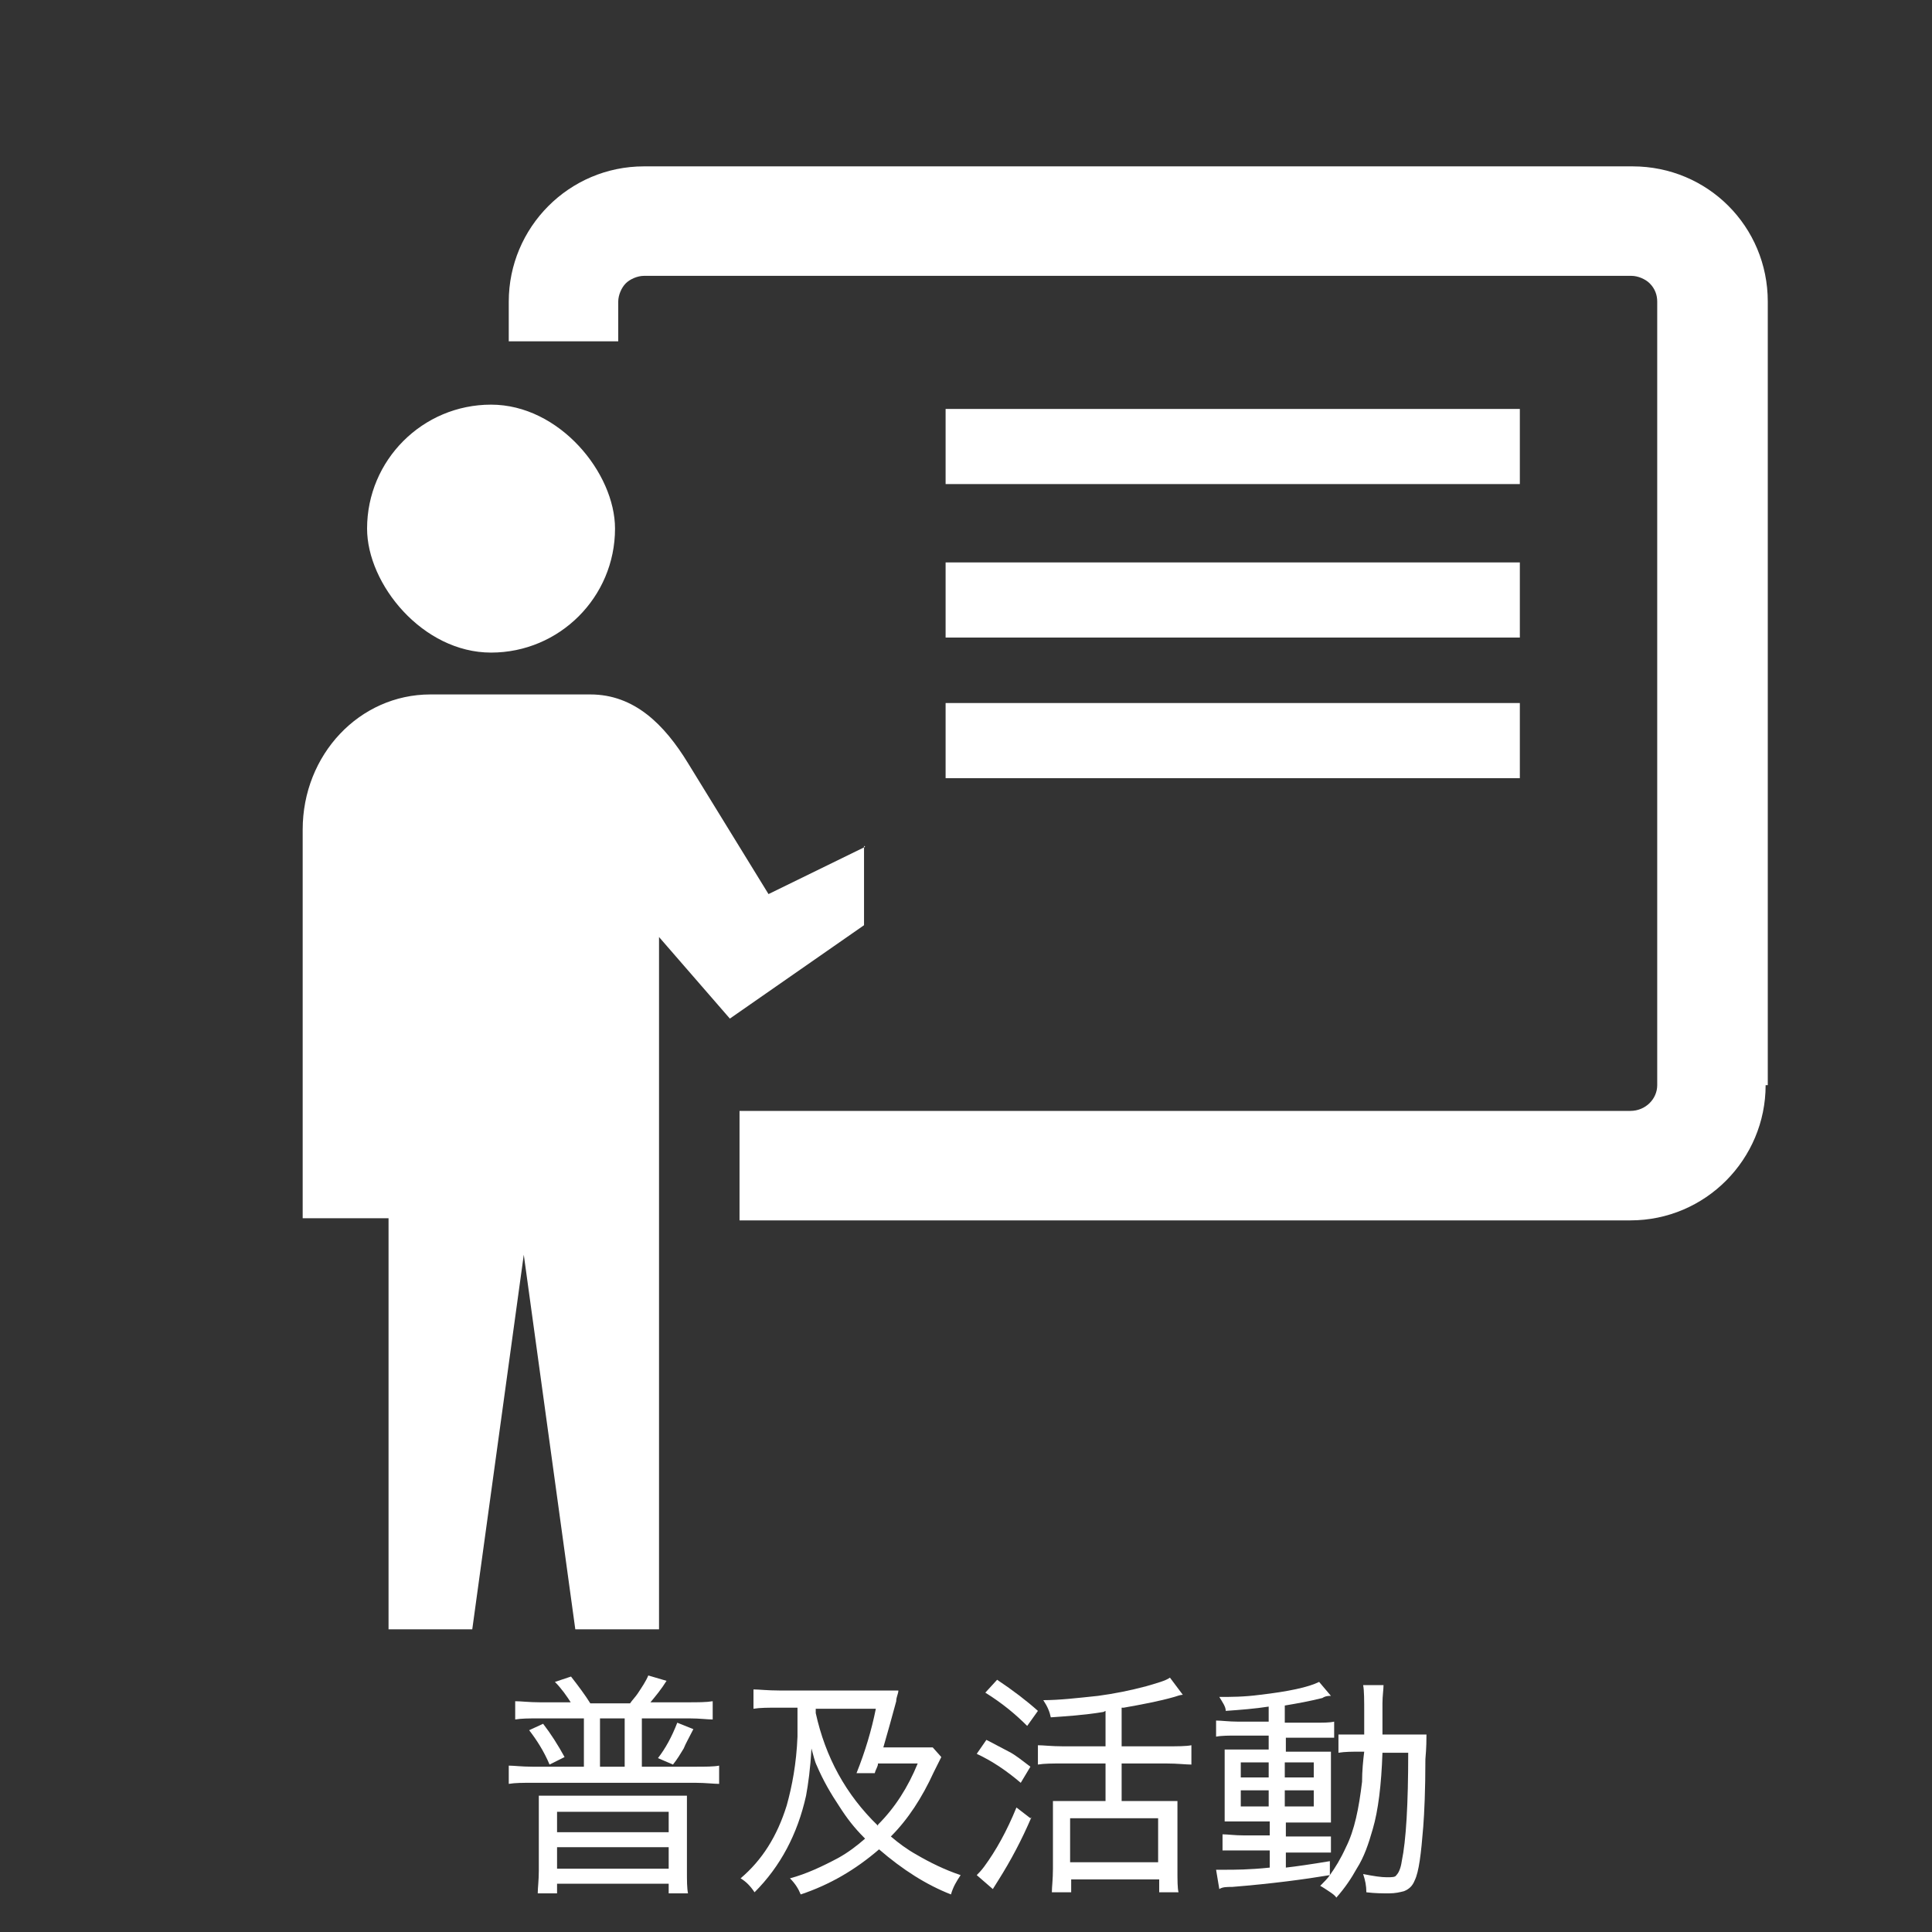
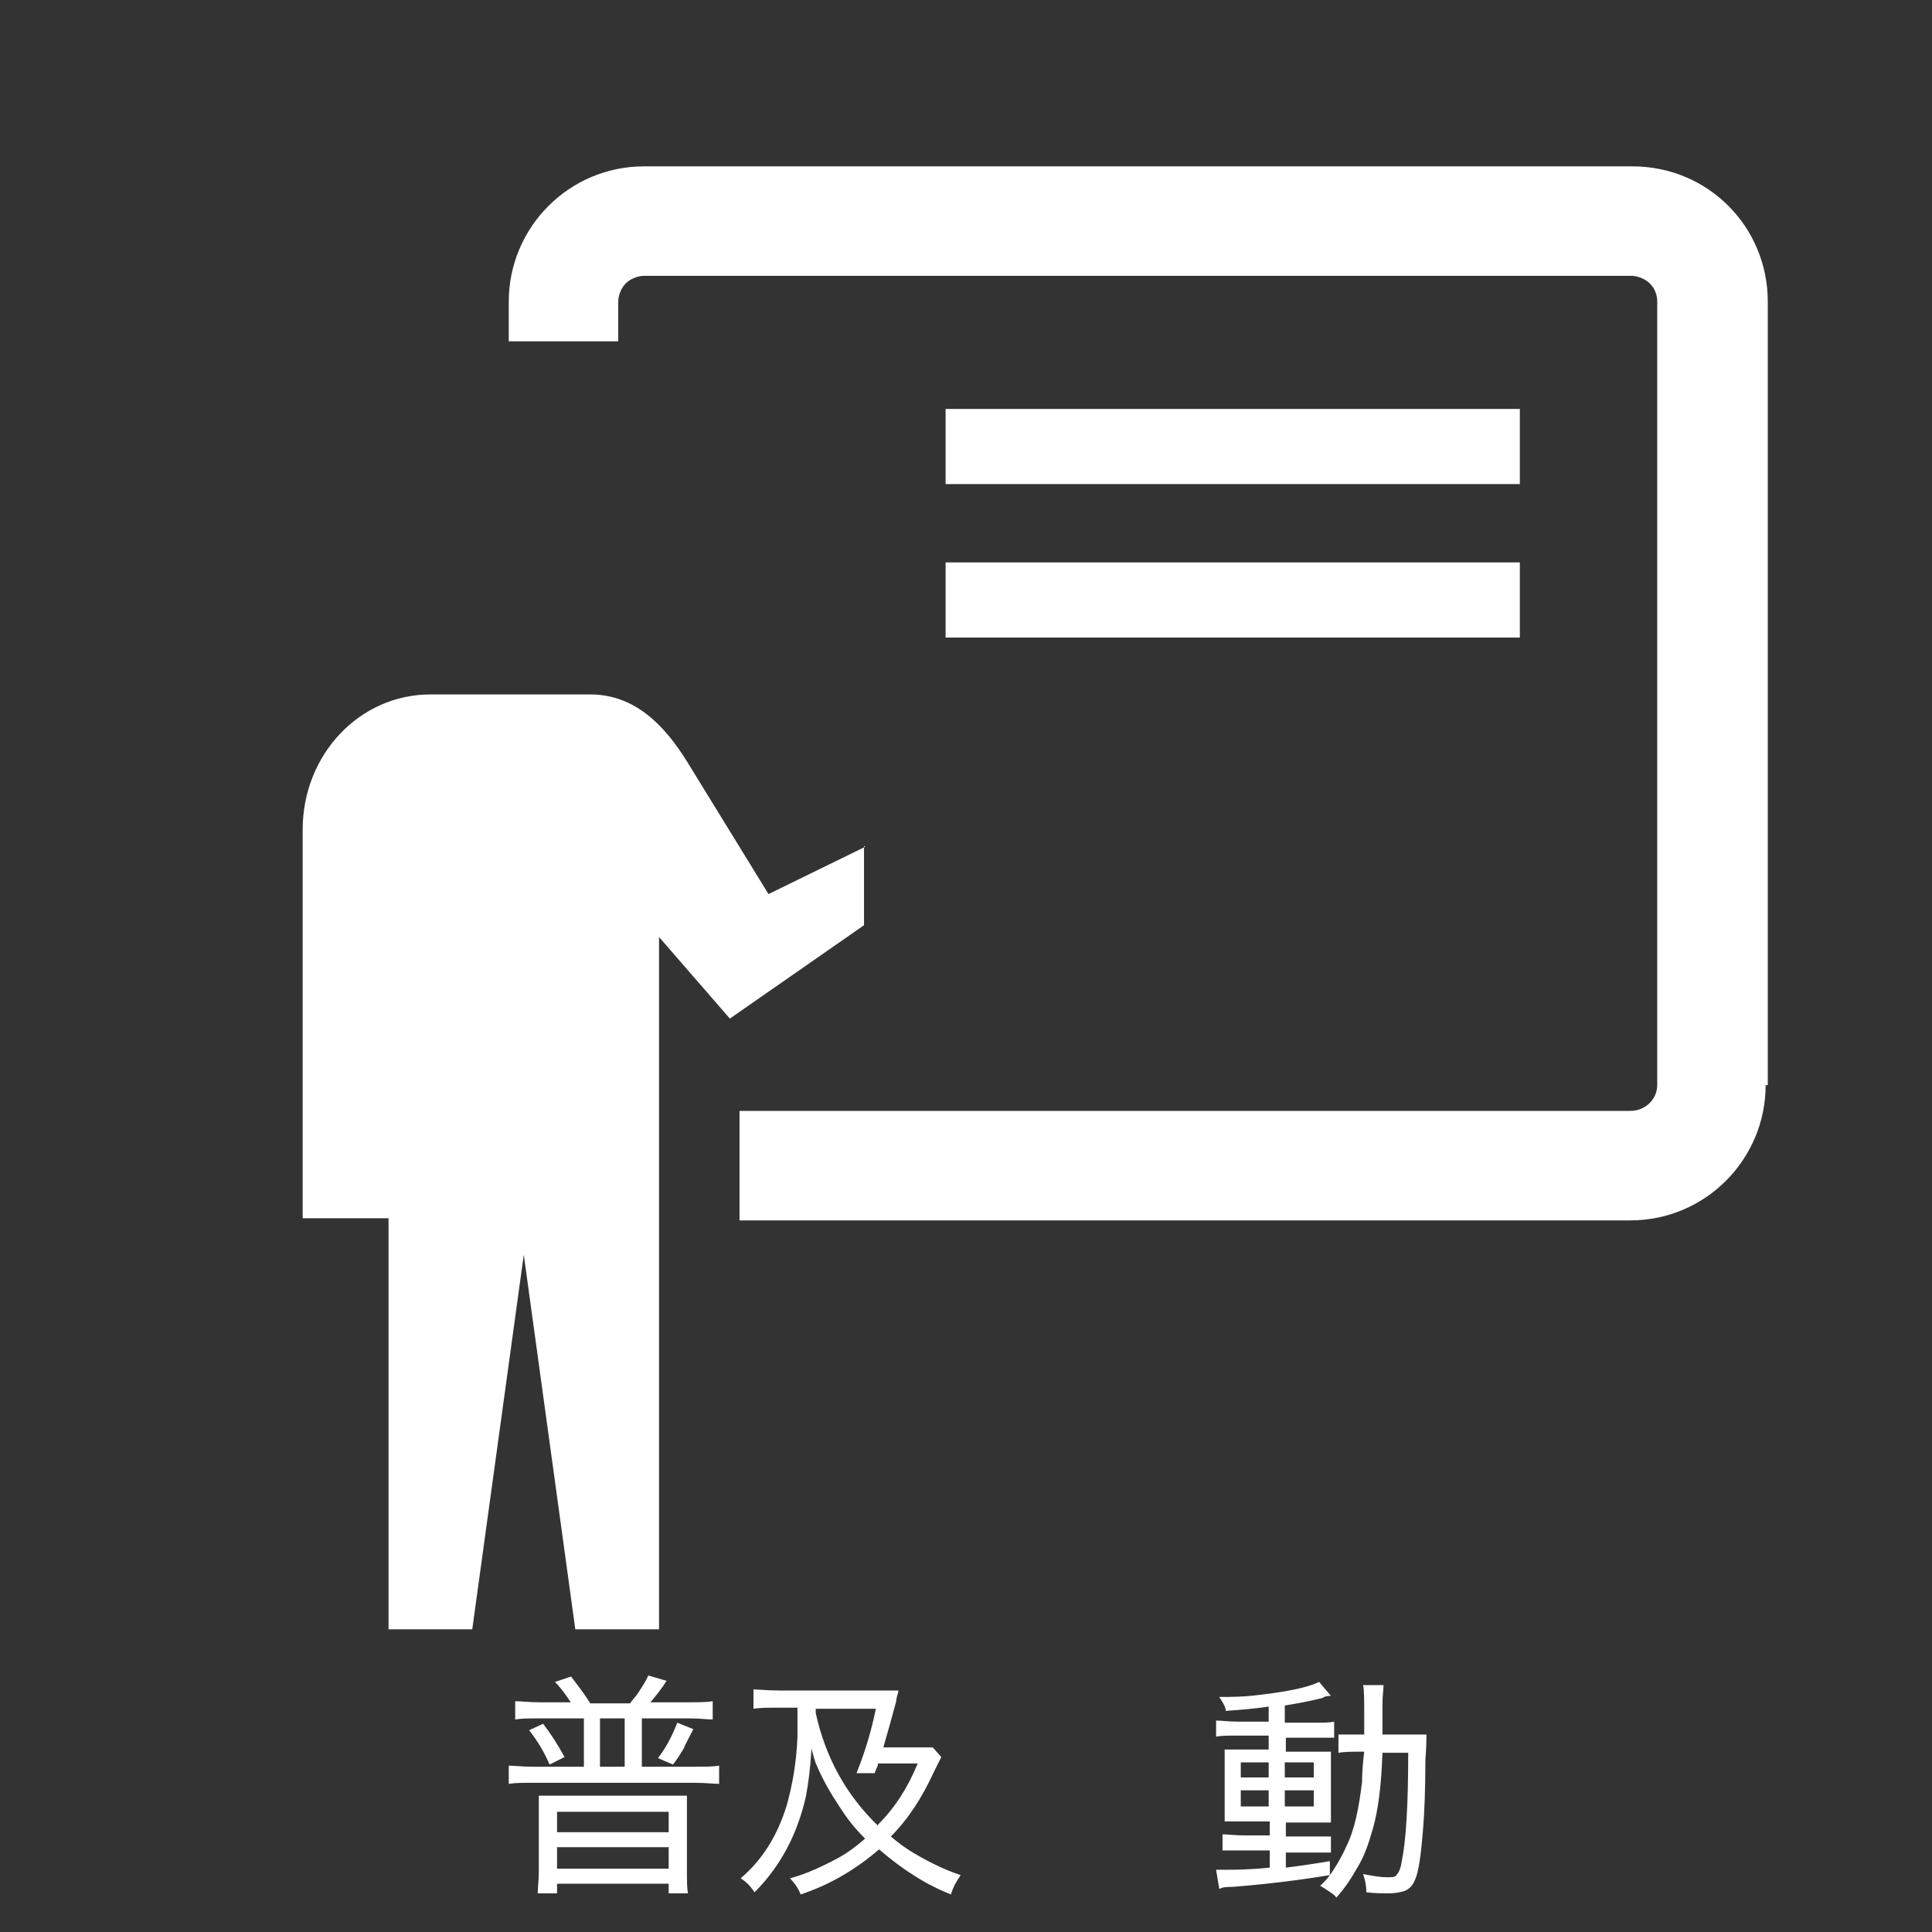
<svg xmlns="http://www.w3.org/2000/svg" id="_レイヤー_1" data-name="レイヤー_1" version="1.1" viewBox="0 0 180 180">
  <rect x="0" y="0" width="180" height="180" fill="#333333" stroke="none" />
  <defs>
    <style>
      .st0 {
        fill: #fff;
      }
    </style>
  </defs>
  <path class="st0" d="M80.6,78.9l-9,4.4-7.5-12.2c-2.2-3.6-5-6.4-9.1-6.4h-14.9c-6.6,0-11.9,5.6-11.9,12.6v36.2h8v38.3h7.8l4.8-34.9,4.8,34.9h7.8v-64.5l6.6,7.6,12.5-8.7v-7.4Z" />
-   <rect class="st0" x="34.2" y="37.7" width="23.1" height="23.1" rx="11.6" ry="11.6" />
  <path class="st0" d="M164.7,101.1V28.1c0-7-5.6-12.6-12.6-12.6H60s0,0,0,0c-7,0-12.6,5.7-12.6,12.6v3.7s10.2,0,10.2,0v-3.7c0-.6.3-1.3.7-1.7s1.1-.7,1.7-.7h92c.6,0,1.3.3,1.7.7.5.5.7,1.1.7,1.7v73c0,1.3-1.1,2.4-2.5,2.4h-83s0,10.2,0,10.2h83s0,0,0,0c7,0,12.6-5.7,12.6-12.6Z" />
  <rect class="st0" x="88.1" y="38.1" width="53.5" height="7" />
  <rect class="st0" x="88.1" y="52.4" width="53.5" height="7" />
-   <rect class="st0" x="88.1" y="65.5" width="53.5" height="7" />
  <g>
    <path class="st0" d="M53.3,158.8c-.5-.8-1-1.5-1.6-2.1l1.5-.5c.7.9,1.3,1.7,1.8,2.5h3.7c.2-.3.5-.6.7-.9.4-.6.8-1.2,1-1.7l1.7.5c-.5.8-1,1.4-1.5,2h0c0,0,3.5,0,3.5,0,.9,0,1.7,0,2.3-.1v1.7c-.5,0-1.2-.1-2.1-.1h-4.5v4.5h5c.9,0,1.7,0,2.2-.1v1.7c-.5,0-1.3-.1-2.2-.1h-15.2c-.9,0-1.6,0-2.2.1v-1.7c.5,0,1.2.1,2.2.1h4.8v-4.5h-4.3c-.8,0-1.5,0-2.1.1v-1.7c.6,0,1.3.1,2.3.1h3.2ZM49.3,161.2l1.3-.6c.7.9,1.4,2,2,3.1l-1.4.7c-.5-1.2-1.2-2.3-1.9-3.2ZM50.1,167.3c.6,0,1.3,0,2,0h9.9c.7,0,1.4,0,2,0,0,.5,0,1.1,0,1.8v5.2c0,.9,0,1.6.1,2.1h-1.8v-.9h-10.4v.9h-1.8c0-.5.1-1.2.1-2.1v-5.2c0-.6,0-1.2,0-1.8ZM51.9,168.8v1.9h10.4v-1.9h-10.4ZM51.9,172.1v2h10.4v-2h-10.4ZM55.9,164.6h2.3v-4.5h-2.3v4.5ZM62.7,164.4l-1.4-.6c.7-.9,1.3-2,1.8-3.3l1.5.6c-.4.8-.7,1.3-.9,1.8-.3.5-.6,1-1,1.5Z" />
    <path class="st0" d="M80.5,171.2c-.9-.9-1.6-1.8-2.3-2.9-.8-1.2-1.5-2.4-2.1-3.8-.2-.4-.3-.9-.5-1.6-.1,1.9-.3,3.3-.5,4.4-.8,3.6-2.4,6.6-4.8,9-.4-.6-.8-1-1.3-1.3,2-1.7,3.4-3.9,4.3-6.8.5-1.8.9-3.9,1-6.4,0-.8,0-1.6,0-2.4v-.3h-1.8c-.9,0-1.7,0-2.3.1v-1.8c.5,0,1.3.1,2.4.1h8.7c1,0,1.8,0,2.4,0,0,.3-.2.6-.2,1-.4,1.5-.8,2.9-1.2,4.3h2.7c.9,0,1.6,0,1.9,0l.8.9c-.1.2-.3.6-.7,1.4-1.1,2.4-2.4,4.4-4,6,.7.6,1.5,1.2,2.4,1.7,1.2.7,2.6,1.4,4.1,1.9-.4.6-.7,1.1-.9,1.8-2.3-.9-4.5-2.3-6.7-4.2-2.2,1.9-4.6,3.3-7.3,4.2-.2-.5-.5-1-1-1.5,1.5-.4,3-1.1,4.5-1.9.9-.5,1.7-1.1,2.5-1.8ZM81.8,170c1.6-1.6,2.8-3.5,3.7-5.7h-3.7c0,.3-.2.5-.3.9h-1.7c.8-2,1.4-4,1.8-6h-5.6v.4c.9,4.1,2.8,7.6,5.8,10.5Z" />
-     <path class="st0" d="M91.9,162.1c.8.4,1.5.8,2.1,1.1.6.3,1.2.8,2,1.4l-.9,1.5c-1.3-1.1-2.6-2-4.1-2.7l.9-1.3ZM96.1,169.3c-.9,2.1-1.9,4-3.1,5.9-.2.3-.3.5-.5.8l-1.5-1.3c.2-.2.4-.4.7-.8,1.1-1.5,2.1-3.3,3-5.5l1.3,1ZM92.9,156.5c1.5,1,2.8,2,3.8,2.9l-1,1.4c-1.1-1.1-2.3-2.1-3.9-3.1l1.1-1.2ZM102.8,159.5c-1.8.3-3.5.4-4.9.5-.1-.5-.3-1-.7-1.6,1.5,0,3.2-.2,5.1-.4,1.5-.2,3-.5,4.5-.9,1-.3,1.8-.5,2.2-.8l1.2,1.6c-.2,0-.5.1-.8.2-1.4.4-3,.7-4.7,1h-.2v3.6h4.2c1,0,1.8,0,2.3-.1v1.8c-.5,0-1.3-.1-2.3-.1h-4.2v3.5h3.5c.8,0,1.4,0,1.7,0,0,.5,0,1.1,0,2v4.3c0,1.1,0,1.8.1,2.2h-1.8v-1.2h-8.2v1.2h-1.8c0-.5.1-1.2.1-2.2v-4.4c0-.7,0-1.4,0-1.9.4,0,1,0,1.7,0h3.2v-3.5h-4c-1,0-1.7,0-2.3.1v-1.8c.5,0,1.3.1,2.3.1h4v-3.3ZM99.7,169.4v4.1h8.2v-4.1h-8.2Z" />
    <path class="st0" d="M118.2,159c-1.3.2-2.6.3-4,.4,0-.4-.3-.8-.6-1.3,1.1,0,2.3,0,3.8-.2,2.6-.3,4.5-.7,5.5-1.2l1.1,1.3c-.2,0-.5,0-.8.2-1.2.3-2.3.5-3.5.7v1.6h2.6c1,0,1.6,0,2-.1v1.5c-.3,0-.8,0-1.7,0h-2.8v1.3h2.3c.8,0,1.4,0,1.9,0,0,.3,0,1,0,1.9v3.6c0,.4,0,.8,0,1.1-.5,0-1.1,0-2,0h-2.2v1.3h2.2c.9,0,1.6,0,2,0v1.5c-.3,0-.9,0-1.7,0h-2.5v1.4c.9-.1,2.3-.3,4.1-.6v1.3c.5-.7,1-1.5,1.5-2.6.8-1.6,1.2-3.6,1.5-6.1,0-1,.1-2,.2-2.8h-.4c-.7,0-1.4,0-2,.1v-1.7c.5,0,1.1,0,1.8,0h.6c0-.7,0-1.3,0-1.9,0-1.3,0-2.2-.1-2.7h1.9c0,.4-.1,1-.1,1.7s0,1.3,0,2.9h2.1c.8,0,1.4,0,2,0,0,.4,0,1.2-.1,2.3,0,2.9-.1,5-.2,6.3-.2,2.5-.4,4.2-.8,5-.2.5-.5.8-1,1-.4.1-.8.2-1.4.2s-1.3,0-2.1-.1c0-.6-.1-1.1-.3-1.7,1,.2,1.7.3,2.2.3s.8,0,.9-.2c.2-.2.4-.6.5-1.3.4-1.9.6-5.3.6-10.1h-2.4c-.1,3-.4,5.4-.9,7.1-.4,1.4-.8,2.6-1.5,3.7-.5.9-1.1,1.8-1.9,2.7-.1-.2-.4-.4-.7-.6-.3-.2-.6-.4-.8-.5.4-.4.7-.7.9-1-2.4.4-5.4.8-9.1,1.1-.5,0-.9,0-1.2.2l-.3-1.8c.3,0,.7,0,.9,0,.8,0,2.2,0,4.1-.2v-1.6h-2.4c-.8,0-1.5,0-2,0v-1.5c.5,0,1.1.1,2,.1h2.4v-1.3h-2.1c-.9,0-1.6,0-2.1,0,0-.4,0-1.1,0-2.1v-2.6c0-.9,0-1.5,0-2,.6,0,1.3,0,2.1,0h2v-1.3h-2.9c-.8,0-1.5,0-2,.1v-1.5c.5,0,1.2.1,2,.1h2.9v-1.4ZM118.2,164.2h-2.6v1.4h2.6v-1.4ZM118.2,166.8h-2.6v1.5h2.6v-1.5ZM119.7,164.2v1.4h2.7v-1.4h-2.7ZM119.7,166.8v1.5h2.7v-1.5h-2.7Z" />
  </g>
</svg>